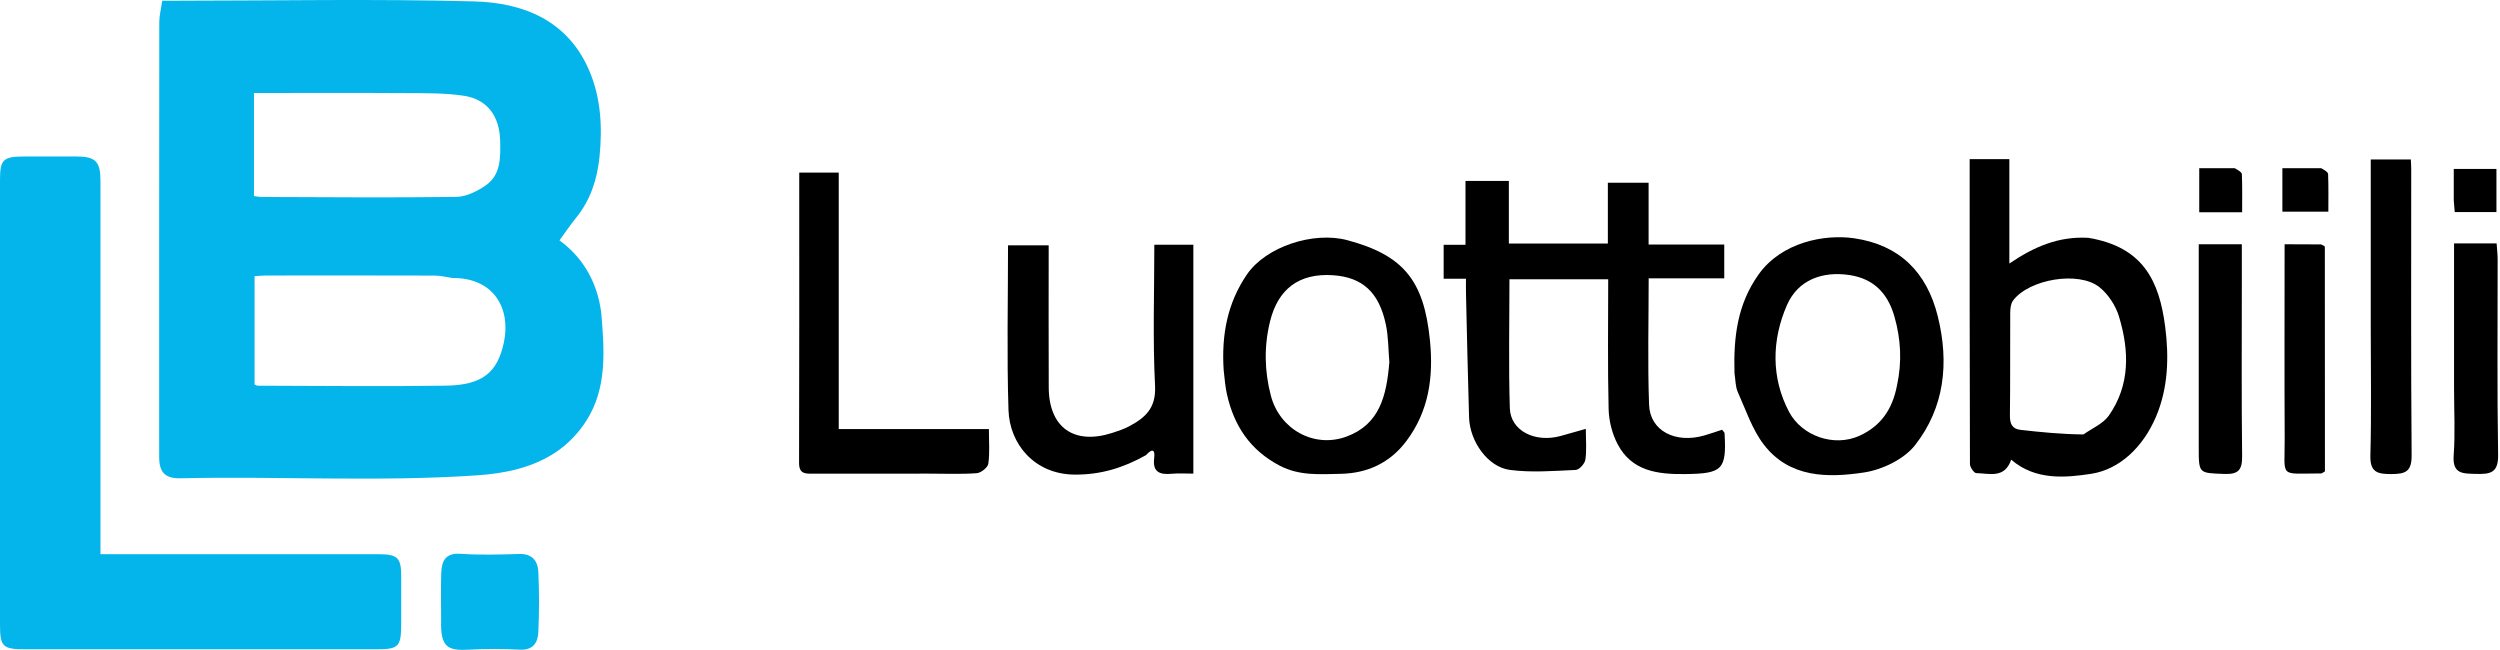
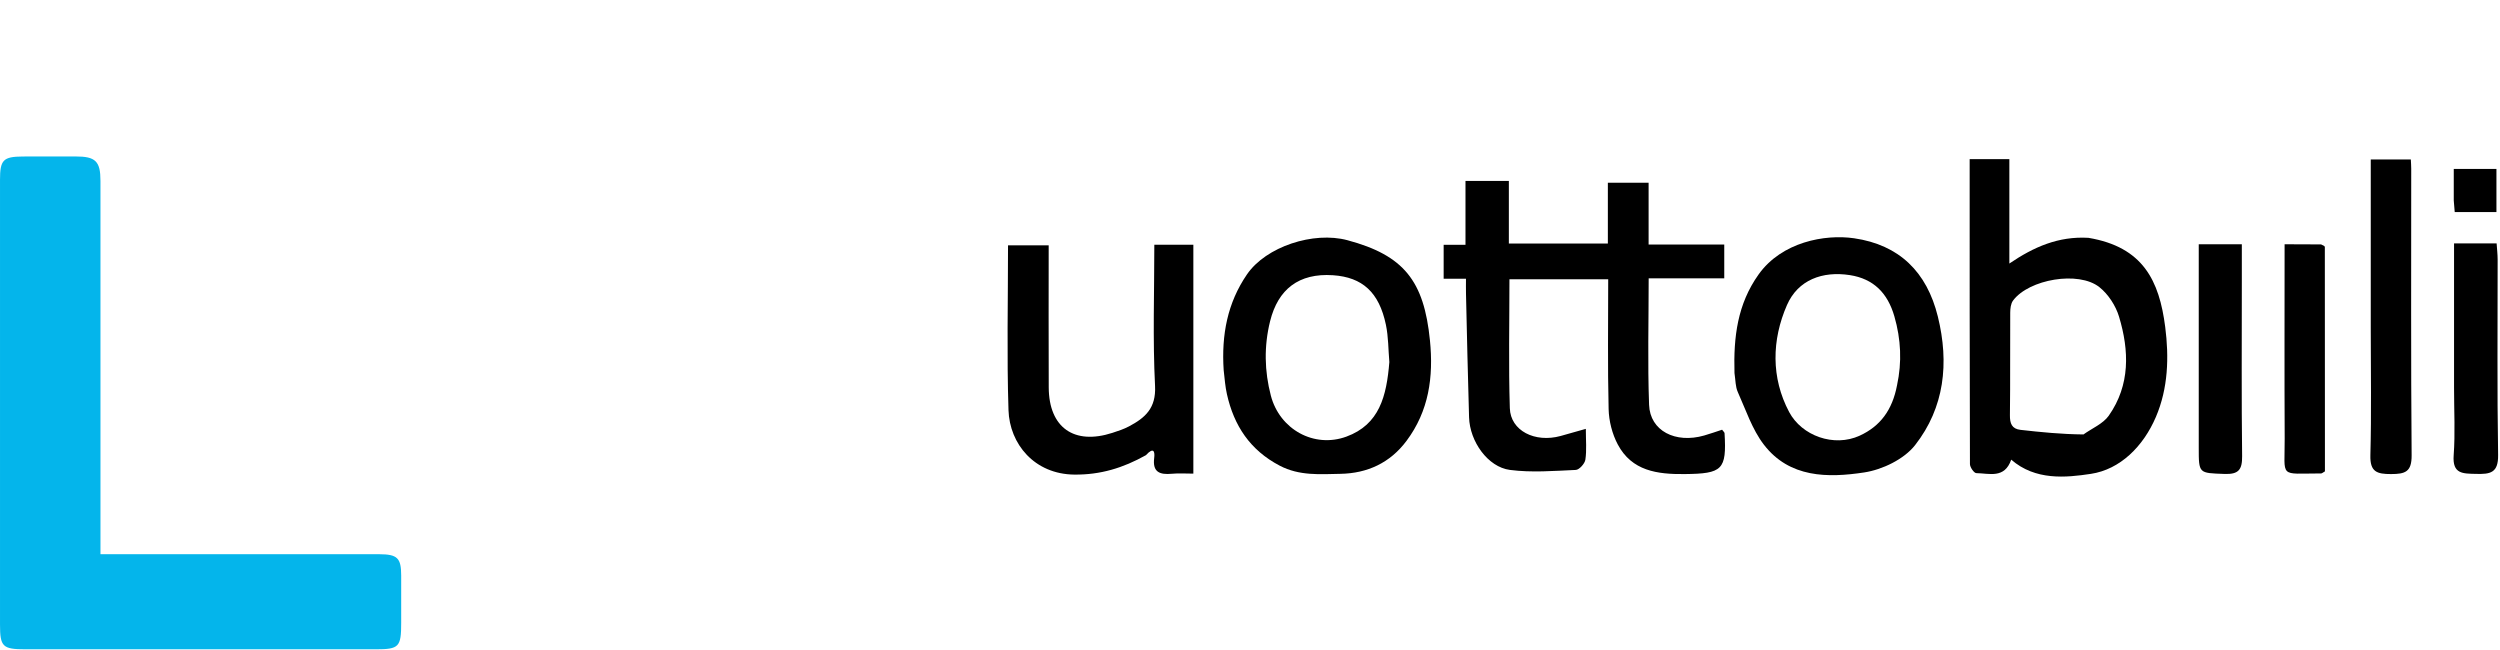
<svg xmlns="http://www.w3.org/2000/svg" width="754" height="196" viewBox="0 0 754 196" fill="none">
-   <path d="M181.35 94.519C182.299 105.822 183.108 116.965 176.9 126.81C174.558 130.525 171.233 134.01 167.579 136.423C160.483 141.108 152.31 142.795 143.774 143.372C114.014 145.383 84.229 143.581 54.464 144.251C49.833 144.355 48.01 142.514 48.009 137.852C47.997 94.131 47.99 50.41 48.038 6.689C48.04 4.666 48.579 2.644 48.926 0.212C50.714 0.212 52.358 0.212 54.002 0.212C83.659 0.201 113.332 -0.375 142.968 0.419C157.735 0.815 171.136 6.054 177.666 21.166C181.281 29.53 181.717 38.508 180.796 47.453C180.115 54.068 178.086 60.329 173.778 65.651C172.026 67.817 170.461 70.136 168.729 72.497C175.231 77.179 180.164 84.539 181.35 94.519ZM136.413 83.848C134.663 83.594 132.913 83.124 131.162 83.118C114.202 83.063 97.243 83.081 80.284 83.094C79.091 83.095 77.898 83.223 76.778 83.287C76.778 94.427 76.778 105.22 76.778 115.951C77.195 116.131 77.435 116.326 77.676 116.326C96.581 116.362 115.489 116.597 134.389 116.32C145.369 116.159 150.043 112.482 151.988 103.197C154.118 93.032 148.91 83.706 136.413 83.848ZM76.599 54.095C76.599 55.737 76.599 57.379 76.599 59.129C77.478 59.244 78.136 59.404 78.793 59.406C98.401 59.46 118.01 59.645 137.613 59.383C140.595 59.343 143.887 57.712 146.441 55.953C151.085 52.755 150.948 47.56 150.848 42.517C150.7 35.045 146.974 29.963 139.94 28.89C134.402 28.046 128.698 28.117 123.066 28.082C107.67 27.986 92.272 28.049 76.599 28.049C76.599 36.658 76.599 44.968 76.599 54.095Z" fill="#04B5EB" />
  <path d="M101.935 167.146C106.391 167.146 110.415 167.129 114.439 167.152C119.867 167.182 120.994 168.299 120.999 173.596C121.003 178.339 120.991 183.081 120.998 187.824C121.008 195.151 120.356 195.827 113.298 195.827C78.085 195.825 42.873 195.827 7.66 195.825C0.782 195.825 0.003 195.067 0.002 188.338C-0.001 143.64 -0.001 98.941 0.002 54.242C0.002 48.238 0.949 47.245 6.846 47.201C12.164 47.161 17.482 47.199 22.8 47.19C28.816 47.18 30.3 48.62 30.3 54.569C30.305 90.357 30.302 126.144 30.302 161.932C30.302 163.496 30.302 165.06 30.302 167.146C54.192 167.146 77.848 167.146 101.935 167.146Z" fill="#04B5EB" />
  <path d="M514.076 83.951C508.292 83.951 502.999 83.951 497.24 83.951C497.24 96.901 496.901 109.517 497.364 122.104C497.652 129.943 505.299 133.848 514.003 131.342C515.847 130.812 517.657 130.164 519.384 129.602C519.778 130.142 520.109 130.386 520.125 130.649C520.787 141.714 519.472 142.863 508.082 142.98C499.859 143.065 492.167 142.068 487.907 134.025C486.231 130.862 485.25 126.976 485.161 123.39C484.841 110.433 485.035 97.463 485.035 84.219C475.066 84.219 465.35 84.219 455.249 84.219C455.249 97.262 454.964 110.2 455.365 123.117C455.576 129.915 462.93 133.607 470.661 131.498C472.959 130.87 475.247 130.203 478.286 129.343C478.286 132.81 478.575 135.778 478.148 138.638C477.969 139.834 476.307 141.683 475.251 141.731C468.635 142.029 461.911 142.58 455.395 141.729C448.72 140.858 443.293 133.146 443.071 125.883C442.692 113.458 442.439 101.03 442.144 88.602C442.109 87.147 442.139 85.691 442.139 84.058C439.69 84.058 437.731 84.058 435.406 84.058C435.406 80.659 435.406 77.453 435.406 73.822C437.377 73.822 439.458 73.822 441.991 73.822C441.991 67.009 441.991 60.59 441.991 54.568C446.514 54.568 450.583 54.568 455.071 54.568C455.071 61.033 455.071 67.123 455.071 73.449C465.215 73.449 474.938 73.449 484.929 73.449C484.929 67.359 484.929 61.415 484.929 55.116C489.052 55.116 492.917 55.116 497.219 55.116C497.219 61.191 497.219 67.267 497.219 73.759C505.042 73.759 512.449 73.759 520.036 73.759C520.036 77.274 520.036 80.358 520.036 83.95C518.122 83.95 516.344 83.95 514.076 83.951Z" fill="black" />
  <path d="M629.866 71.729C646.333 74.491 651.241 84.619 653.031 98.639C654.183 107.657 653.954 117.035 650.203 125.789C646.403 134.659 639.435 141.575 630.626 142.914C623.039 144.067 613.874 144.969 606.58 138.631C604.573 144.468 599.939 142.745 596.047 142.697C595.37 142.689 594.137 140.923 594.134 139.966C594.032 109.383 594.05 78.801 594.05 48C598.221 48 601.971 48 606.02 48C606.02 58.291 606.02 68.547 606.02 79.482C613.408 74.464 620.832 71.206 629.866 71.729ZM628.377 131.028C630.966 129.167 634.287 127.819 636.015 125.355C642.493 116.117 642.189 105.755 639.1 95.503C638.106 92.203 635.853 88.73 633.171 86.601C626.906 81.626 611.934 84.219 607.143 90.639C606.455 91.56 606.292 93.046 606.284 94.273C606.219 104.581 606.324 114.891 606.192 125.198C606.16 127.708 606.762 129.348 609.384 129.646C615.507 130.34 621.638 130.958 628.377 131.028Z" fill="black" />
  <path d="M523.121 112.496C522.808 101.604 524.015 91.721 530.398 82.767C537.388 72.962 550.399 70.585 559.184 71.86C572.802 73.837 581.132 81.999 584.452 95.465C587.909 109.487 586.46 122.917 577.589 134.253C574.263 138.503 567.728 141.653 562.227 142.491C551.298 144.157 539.708 144.156 531.991 134.119C528.448 129.511 526.537 123.614 524.105 118.204C523.398 116.63 523.448 114.716 523.121 112.496ZM572.146 116.197C573.653 109.205 573.344 102.374 571.346 95.426C569.312 88.356 565.038 84.079 557.923 82.974C549.683 81.693 542.279 84.406 538.959 91.982C534.353 102.494 534.114 113.932 539.608 124.269C543.413 131.427 553.103 134.979 560.906 131.387C567.095 128.538 570.723 123.671 572.146 116.197Z" fill="black" />
  <path d="M369.06 111.627C368.362 100.942 370.204 91.357 376.08 82.772C381.842 74.355 396.173 69.707 406.383 72.447C423.394 77.011 429.482 84.674 431.274 102.677C432.372 113.699 430.964 123.948 424.176 133.006C419.229 139.607 412.384 142.759 404.309 142.907C398.128 143.02 391.924 143.569 385.969 140.45C377.021 135.765 372.155 128.386 370.035 118.857C369.542 116.64 369.364 114.353 369.06 111.627ZM419.027 109.201C418.704 105.442 418.755 101.605 417.987 97.94C415.934 88.129 410.893 83.611 402.041 83.011C391.702 82.311 385.453 87.255 383.068 96.849C381.188 104.407 381.359 111.963 383.291 119.332C385.957 129.504 396.317 135.246 406.047 131.696C416.089 128.031 418.189 119.412 419.027 109.201Z" fill="black" />
  <path d="M345.618 137.276C338.7 141.155 331.886 143.212 324.055 143.139C311.95 143.025 304.491 133.866 304.163 123.703C303.633 107.26 304.02 90.787 304.02 73.993C308.12 73.993 312.002 73.993 316.283 73.993C316.283 88.306 316.235 102.579 316.298 116.85C316.352 129.014 324.007 134.28 335.488 130.554C337.194 130 338.928 129.432 340.503 128.596C345.352 126.024 348.706 123.138 348.363 116.411C347.645 102.314 348.145 88.155 348.145 73.809C352.14 73.809 355.867 73.809 359.915 73.809C359.915 96.692 359.915 119.553 359.915 142.847C357.679 142.847 355.551 142.688 353.456 142.883C349.867 143.218 347.547 142.478 348.103 138.127C348.33 136.355 348.037 134.625 345.618 137.276Z" fill="black" />
-   <path d="M280.14 142.847C268.159 142.847 256.677 142.829 245.196 142.863C242.886 142.87 240.99 142.959 241 139.619C241.087 110.528 241.05 81.436 241.05 52.062C245.083 52.062 248.831 52.062 252.964 52.062C252.964 77.658 252.964 103.368 252.964 129.408C268.065 129.408 282.793 129.408 298.249 129.408C298.249 133.002 298.55 136.471 298.082 139.833C297.923 140.977 295.885 142.614 294.606 142.71C289.973 143.058 285.298 142.847 280.14 142.847Z" fill="black" />
  <path d="M715.019 98.847C715.019 81.705 715.019 65.064 715.019 48.101C718.992 48.101 722.868 48.101 727.107 48.101C727.147 49.014 727.226 49.962 727.226 50.91C727.233 79.714 727.111 108.519 727.347 137.321C727.389 142.354 725.369 142.972 721.133 142.978C716.876 142.984 714.77 142.33 714.906 137.305C715.248 124.661 715.019 112.001 715.019 98.847Z" fill="black" />
-   <path d="M133.046 186.996C133.045 181.98 132.922 177.371 133.083 172.773C133.209 169.166 134.359 166.705 138.95 167.028C144.82 167.441 150.745 167.246 156.639 167.079C160.529 166.969 162.211 169.228 162.364 172.468C162.648 178.498 162.629 184.558 162.371 190.591C162.232 193.825 160.781 196.16 156.731 195.94C151.71 195.668 146.65 195.648 141.63 195.932C135.272 196.292 132.755 195.481 133.046 186.996Z" fill="#04B5EB" />
  <path d="M670.302 73.664C672.415 73.664 674.056 73.664 676.135 73.664C676.135 77.482 676.135 81.284 676.135 85.085C676.135 102.576 676.014 120.068 676.224 137.555C676.274 141.709 675.125 143.1 670.88 142.94C663.152 142.649 663.142 142.89 663.142 135.042C663.141 116.219 663.142 97.396 663.142 78.573C663.142 76.757 663.142 74.942 663.142 73.664C665.593 73.664 667.711 73.664 670.302 73.664Z" fill="black" />
  <path d="M740.141 116.847C740.141 102.042 740.141 87.738 740.141 73.414C744.401 73.414 748.446 73.414 752.982 73.414C753.094 75.123 753.285 76.701 753.287 78.279C753.308 97.922 753.1 117.569 753.43 137.207C753.523 142.705 750.987 143.034 746.774 142.926C742.809 142.825 739.608 143.016 740.028 137.315C740.515 130.692 740.141 124.006 740.141 116.847Z" fill="black" />
  <path d="M700.037 73.714C700.751 74.003 701.17 74.247 701.171 74.492C701.201 97.108 701.199 119.723 701.199 142.164C700.593 142.504 700.323 142.789 700.053 142.789C687.15 142.79 689.121 144.394 689.06 132.223C688.963 112.928 689.034 93.631 689.034 73.669C692.725 73.669 696.137 73.669 700.037 73.714Z" fill="black" />
-   <path d="M700.09 50.735C701.128 51.324 702.133 51.895 702.157 52.505C702.303 56.295 702.231 60.093 702.231 63.847C697.366 63.847 692.976 63.847 688.366 63.847C688.366 59.142 688.366 54.72 688.366 50.735C692.137 50.735 695.87 50.735 700.09 50.735Z" fill="black" />
  <path d="M740.054 60.469C740.056 57.067 740.056 54.117 740.056 50.952C744.448 50.952 748.527 50.952 752.925 50.952C752.925 55.159 752.925 59.368 752.925 63.951C748.833 63.951 744.759 63.951 740.343 63.951C740.264 63.128 740.158 62.025 740.054 60.469Z" fill="black" />
-   <path d="M674.017 50.737C675.079 51.345 676.125 51.93 676.151 52.557C676.307 56.336 676.229 60.124 676.229 64.026C671.748 64.026 667.657 64.026 663.292 64.026C663.292 59.839 663.292 55.596 663.292 50.734C666.684 50.734 670.107 50.734 674.017 50.737Z" fill="black" />
</svg>